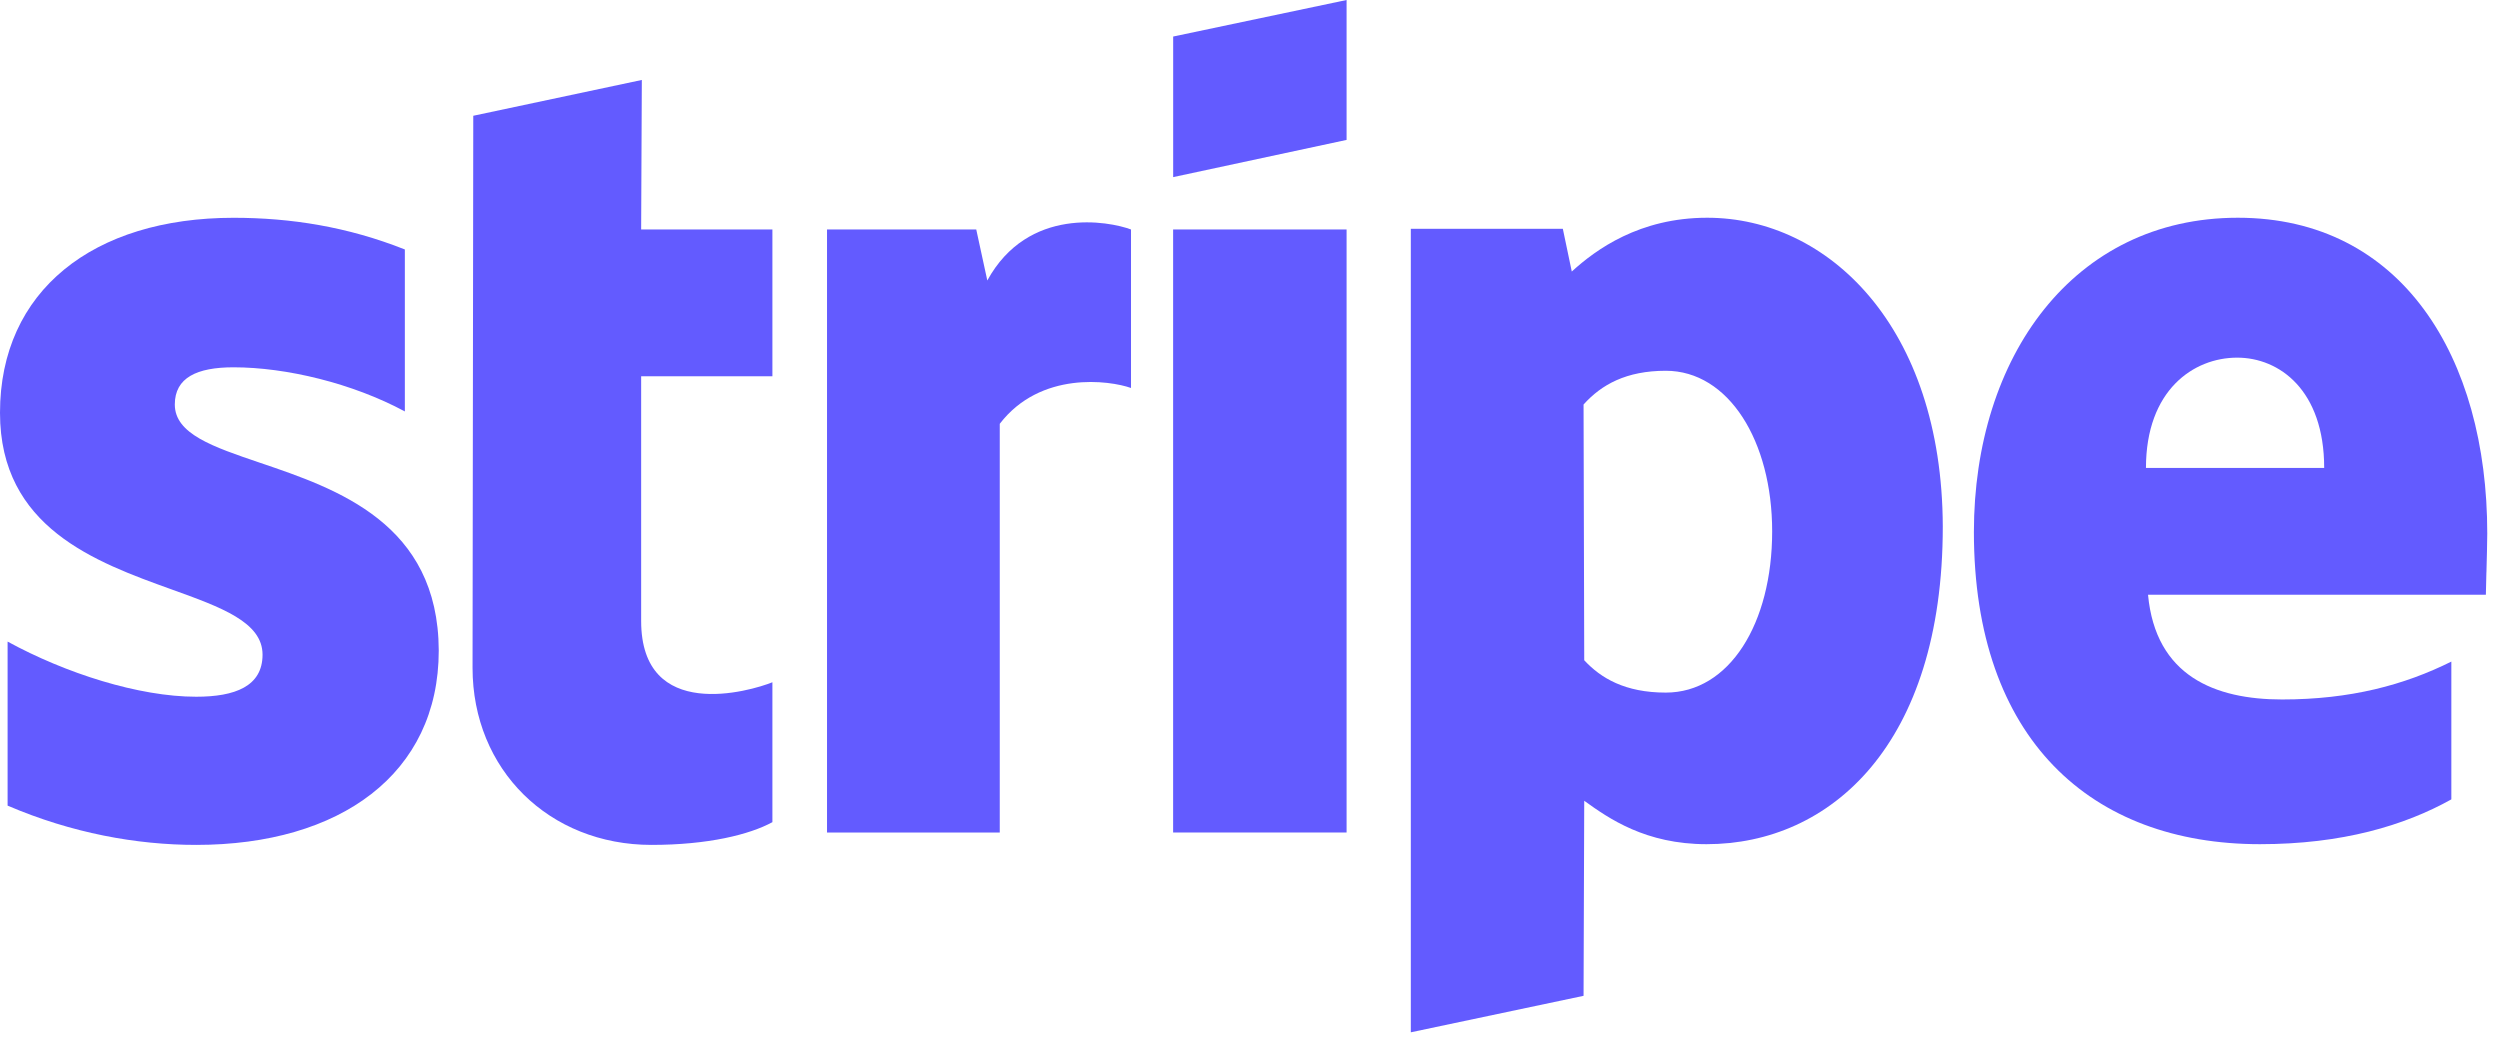
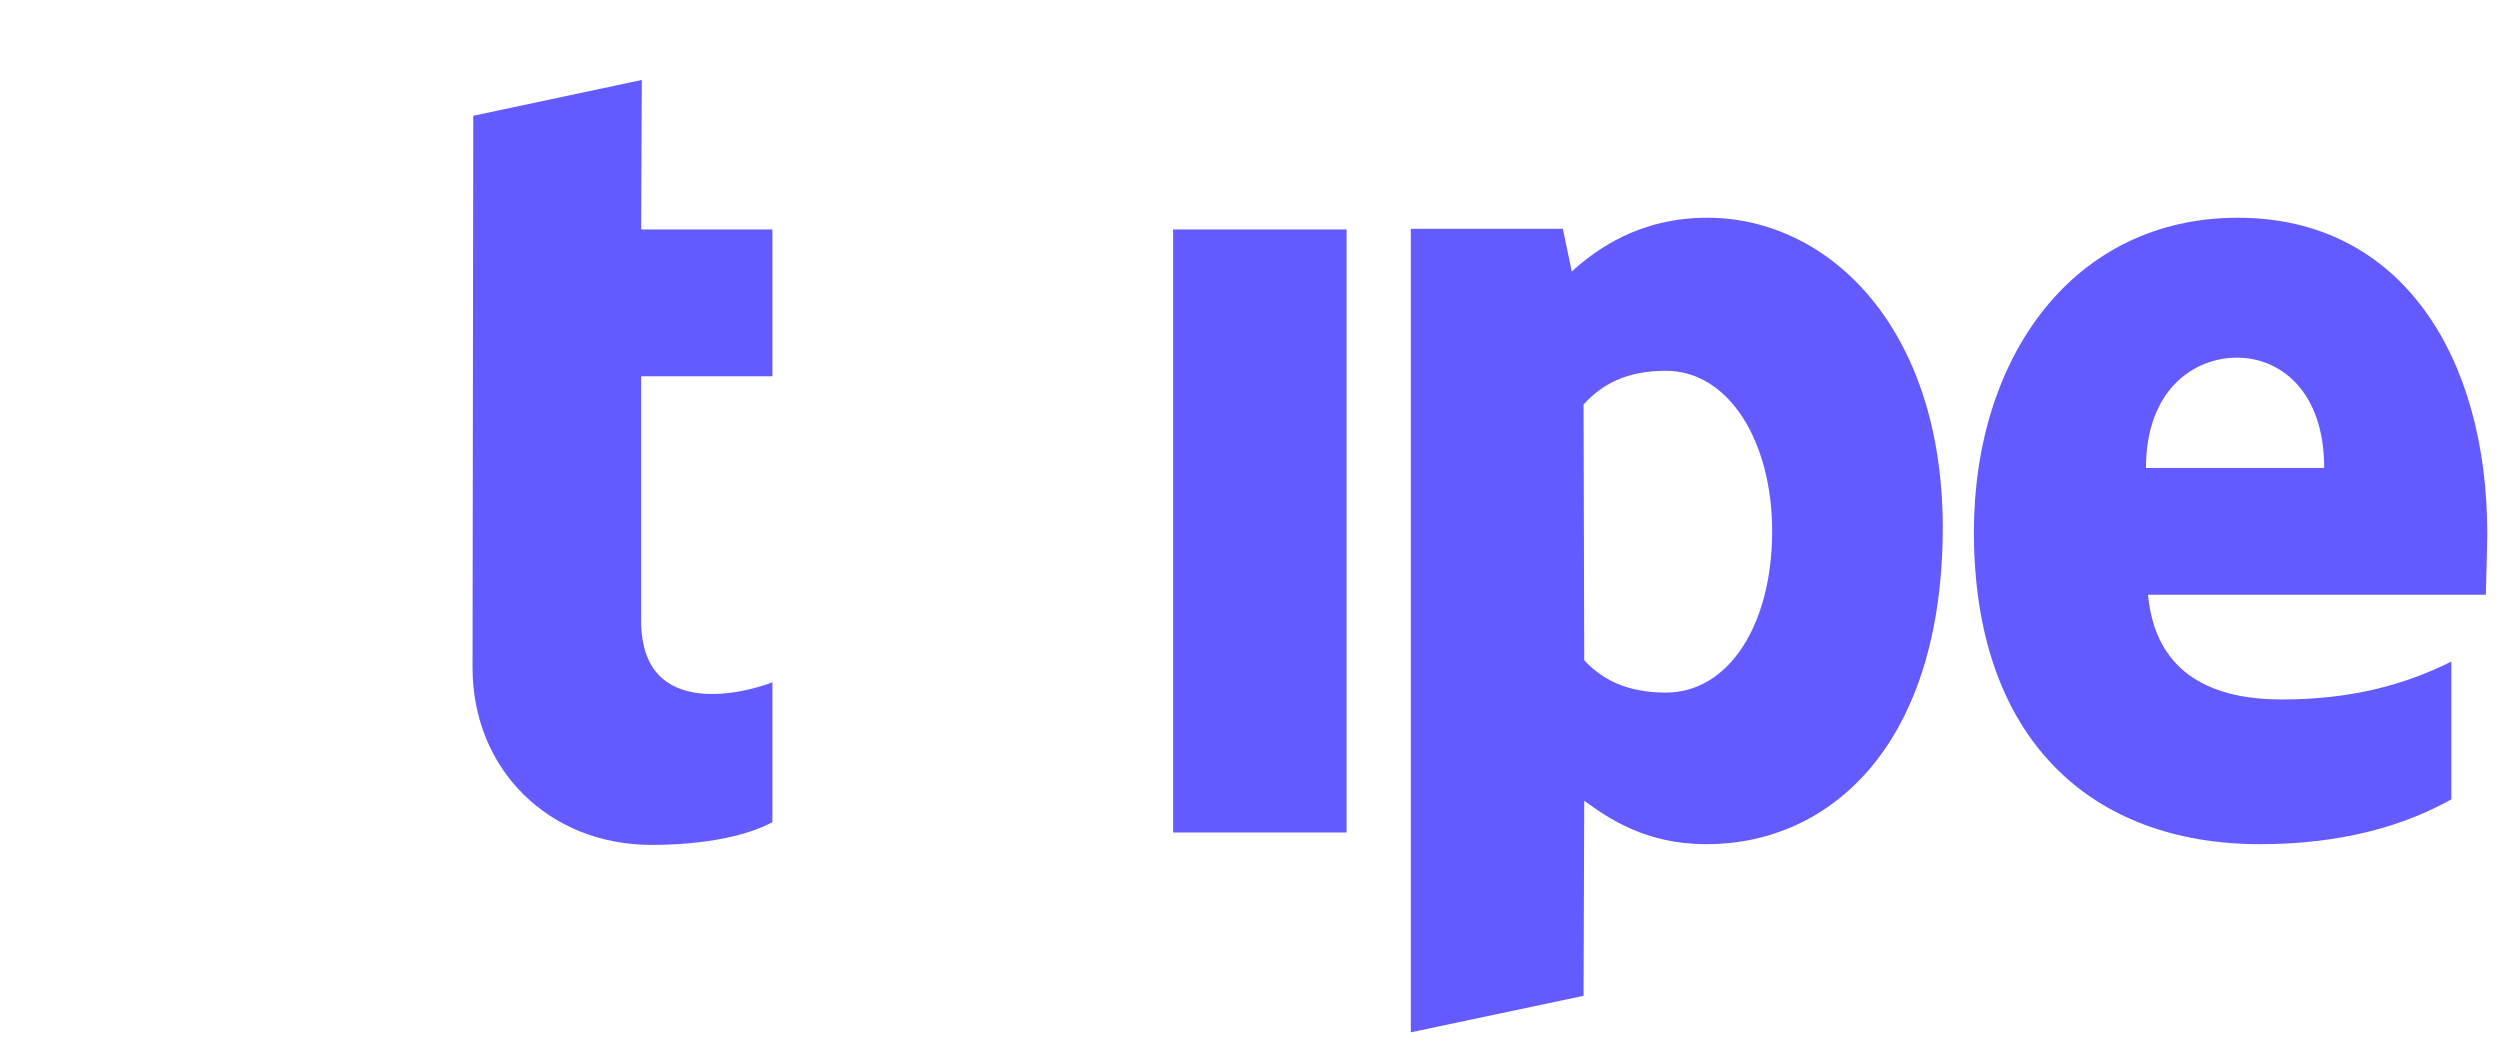
<svg xmlns="http://www.w3.org/2000/svg" fill="none" height="100%" overflow="visible" preserveAspectRatio="none" style="display: block;" viewBox="0 0 52 22" width="100%">
  <g id="Stripe">
-     <path d="M28.009 2.91L24.402 3.684V0.76L28.009 0V2.91Z" fill="#635BFF" />
    <path d="M13.35 1.663L9.844 2.408L9.829 13.89C9.829 16.011 11.425 17.574 13.551 17.574C14.73 17.574 15.592 17.359 16.066 17.101V14.191C15.607 14.377 13.336 15.037 13.336 12.915V7.826H16.066V4.773H13.336L13.35 1.663Z" fill="#635BFF" />
    <path clip-rule="evenodd" d="M51.735 11.095C51.735 7.425 49.953 4.529 46.547 4.529C43.127 4.529 41.057 7.425 41.057 11.066C41.057 15.38 43.501 17.559 47.007 17.559C48.717 17.559 50.011 17.172 50.988 16.627V13.761C50.011 14.248 48.89 14.549 47.467 14.549C46.073 14.549 44.837 14.062 44.679 12.37H51.706C51.706 12.291 51.712 12.112 51.717 11.905L51.718 11.904C51.725 11.623 51.735 11.292 51.735 11.095ZM44.636 9.733C44.636 8.113 45.627 7.439 46.533 7.439C47.409 7.439 48.343 8.113 48.343 9.733H44.636Z" fill="#635BFF" fill-rule="evenodd" />
-     <path d="M4.857 7.64C4.096 7.64 3.636 7.855 3.636 8.414C3.636 9.025 4.427 9.293 5.409 9.626C7.01 10.169 9.117 10.884 9.126 13.531C9.126 16.097 7.071 17.574 4.081 17.574C2.845 17.574 1.495 17.33 0.158 16.757V13.345C1.365 14.005 2.889 14.492 4.081 14.492C4.886 14.492 5.461 14.277 5.461 13.617C5.461 12.941 4.603 12.632 3.567 12.259C1.99 11.691 0 10.974 0 8.586C0 6.049 1.94 4.53 4.857 4.53C6.05 4.53 7.229 4.716 8.421 5.189V8.558C7.329 7.97 5.95 7.64 4.857 7.64Z" fill="#635BFF" />
-     <path d="M20.536 5.834L20.306 4.773H17.202V17.316H20.795V8.815C21.642 7.712 23.08 7.912 23.525 8.07V4.773C23.065 4.601 21.384 4.286 20.536 5.834Z" fill="#635BFF" />
-     <path d="M24.401 4.773H28.009V17.316H24.401V4.773Z" fill="#635BFF" />
+     <path d="M24.401 4.773H28.009V17.316H24.401V4.773" fill="#635BFF" />
    <path clip-rule="evenodd" d="M32.693 5.648C33.196 5.189 34.102 4.529 35.51 4.529C38.025 4.529 40.396 6.794 40.41 10.951C40.41 15.495 38.068 17.559 35.496 17.559C34.231 17.559 33.469 17.029 32.952 16.656L32.938 20.713L29.345 21.472V4.759H32.507L32.693 5.648ZM32.952 13.733C33.297 14.105 33.8 14.406 34.648 14.406C35.97 14.406 36.861 12.973 36.861 11.052C36.861 9.174 35.956 7.712 34.648 7.712C33.829 7.712 33.311 7.998 32.938 8.414L32.952 13.733Z" fill="#635BFF" fill-rule="evenodd" />
  </g>
</svg>